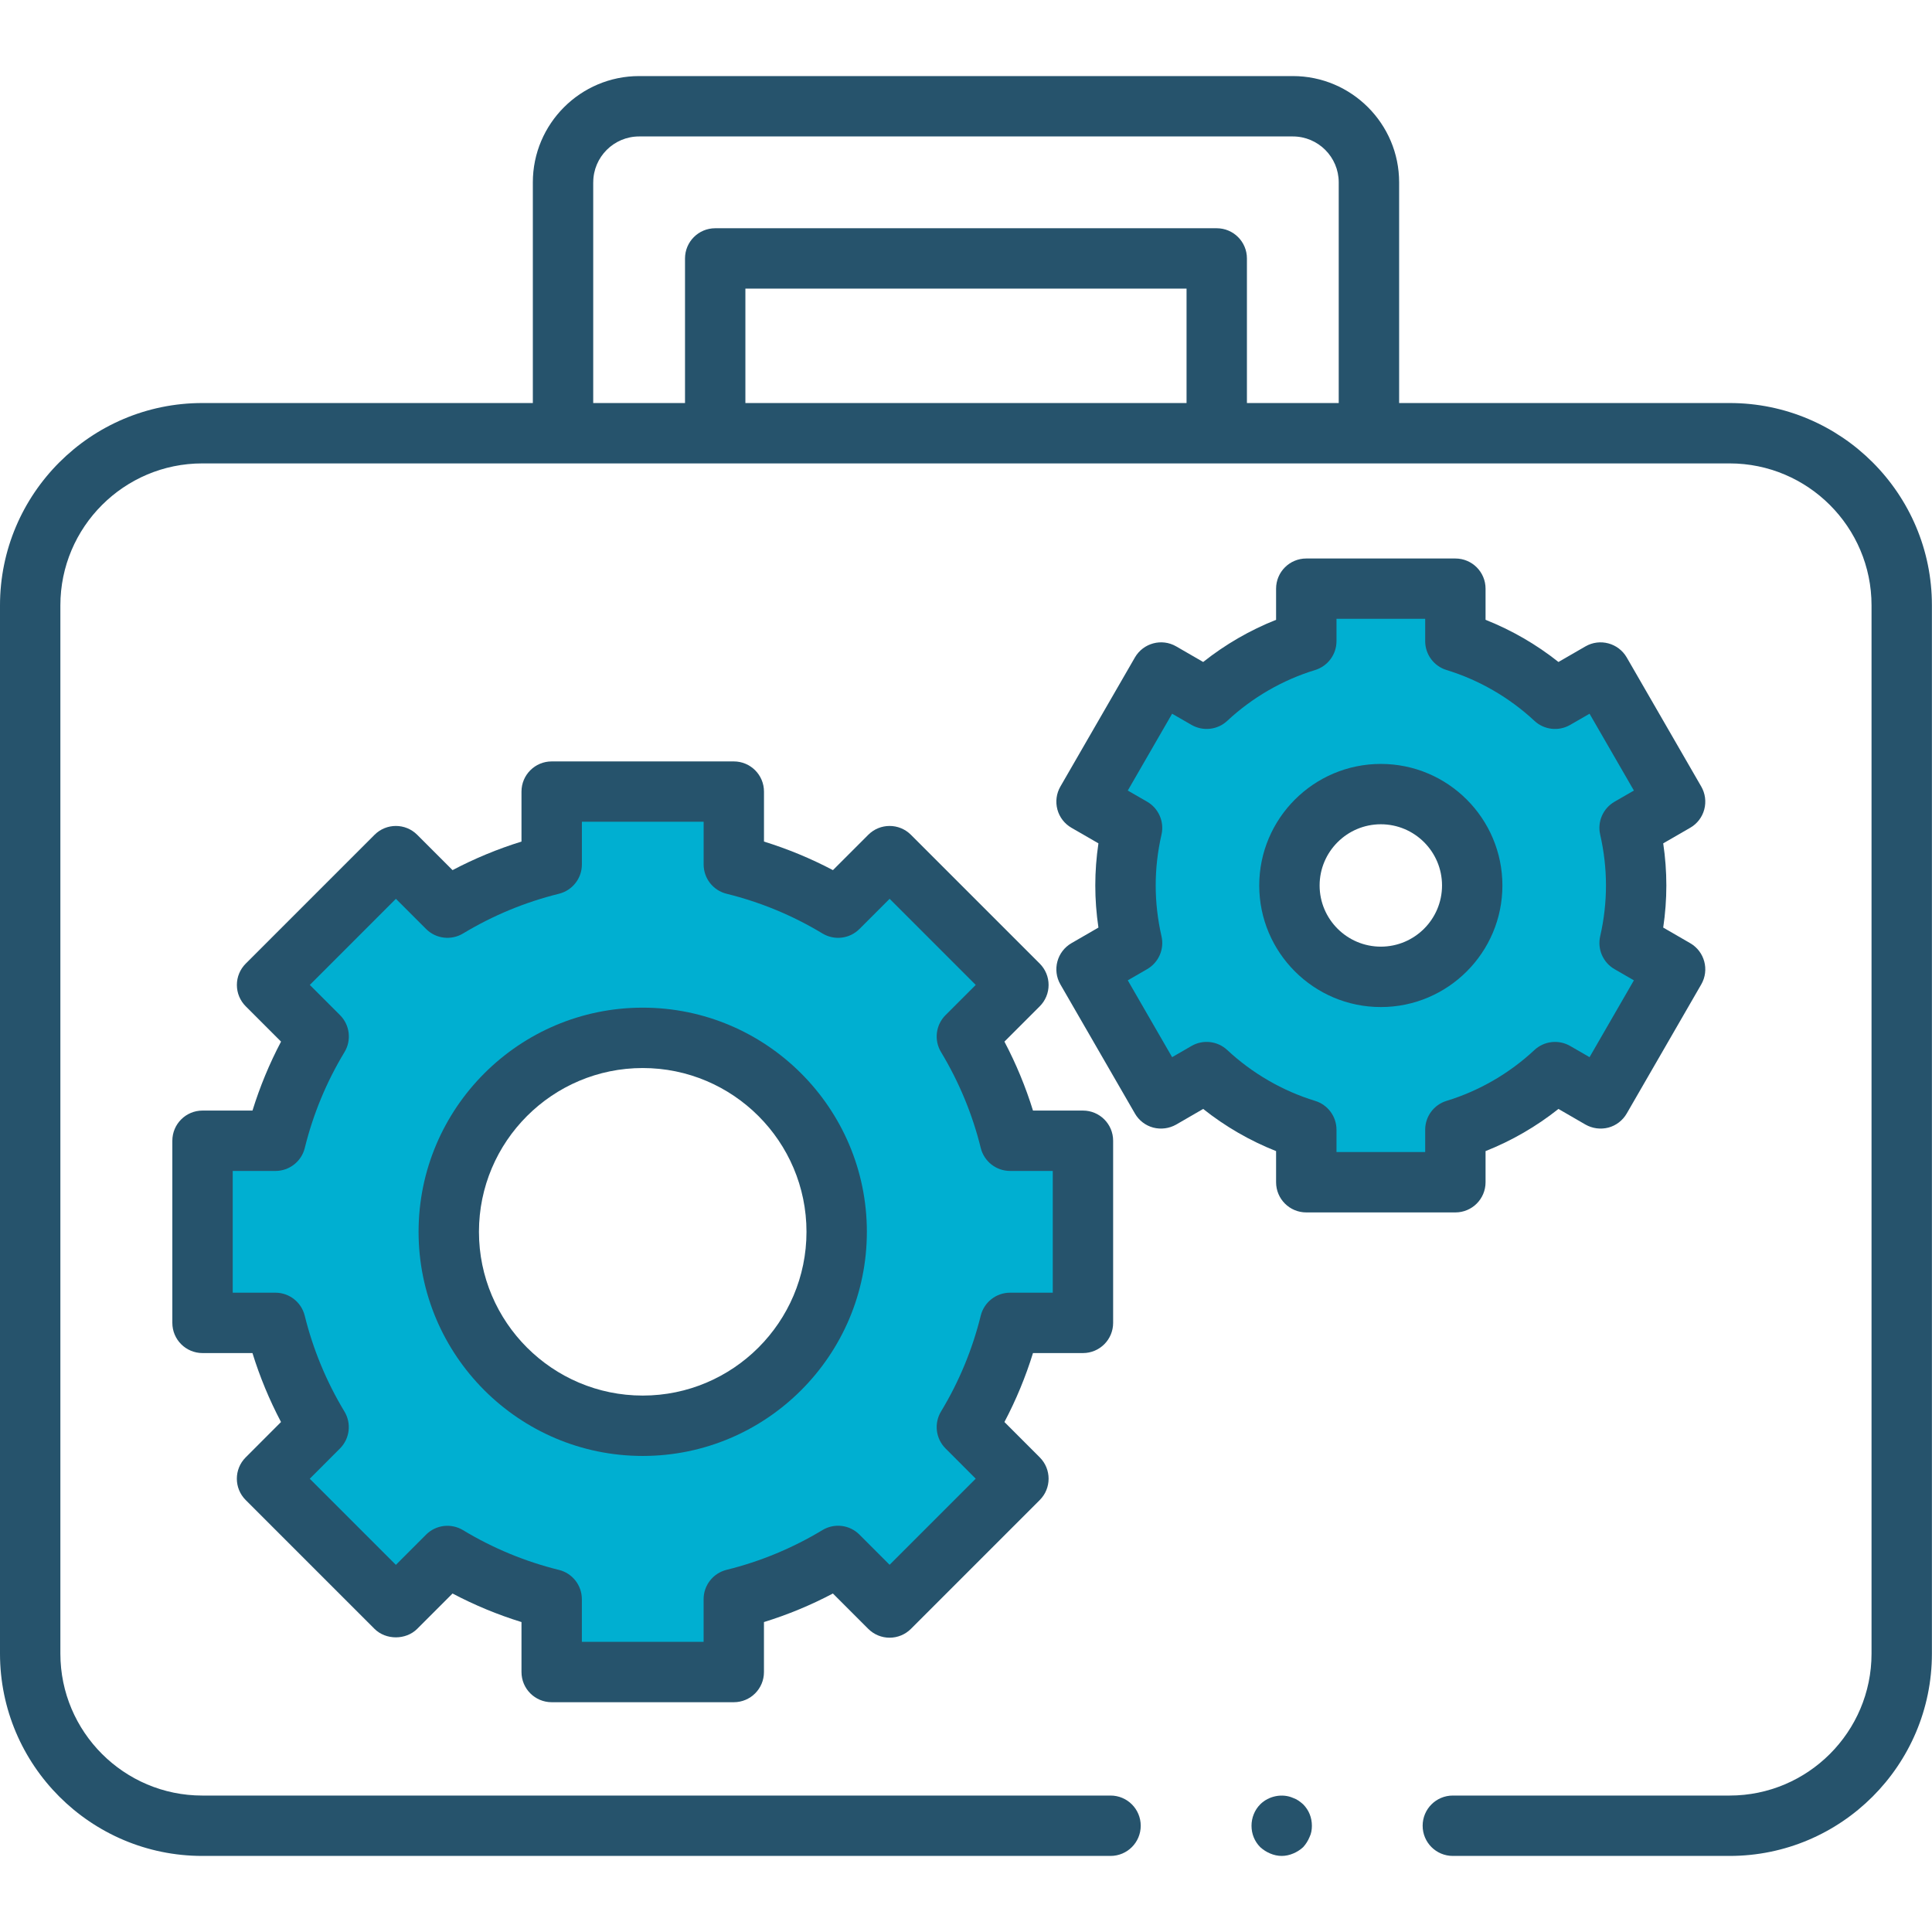
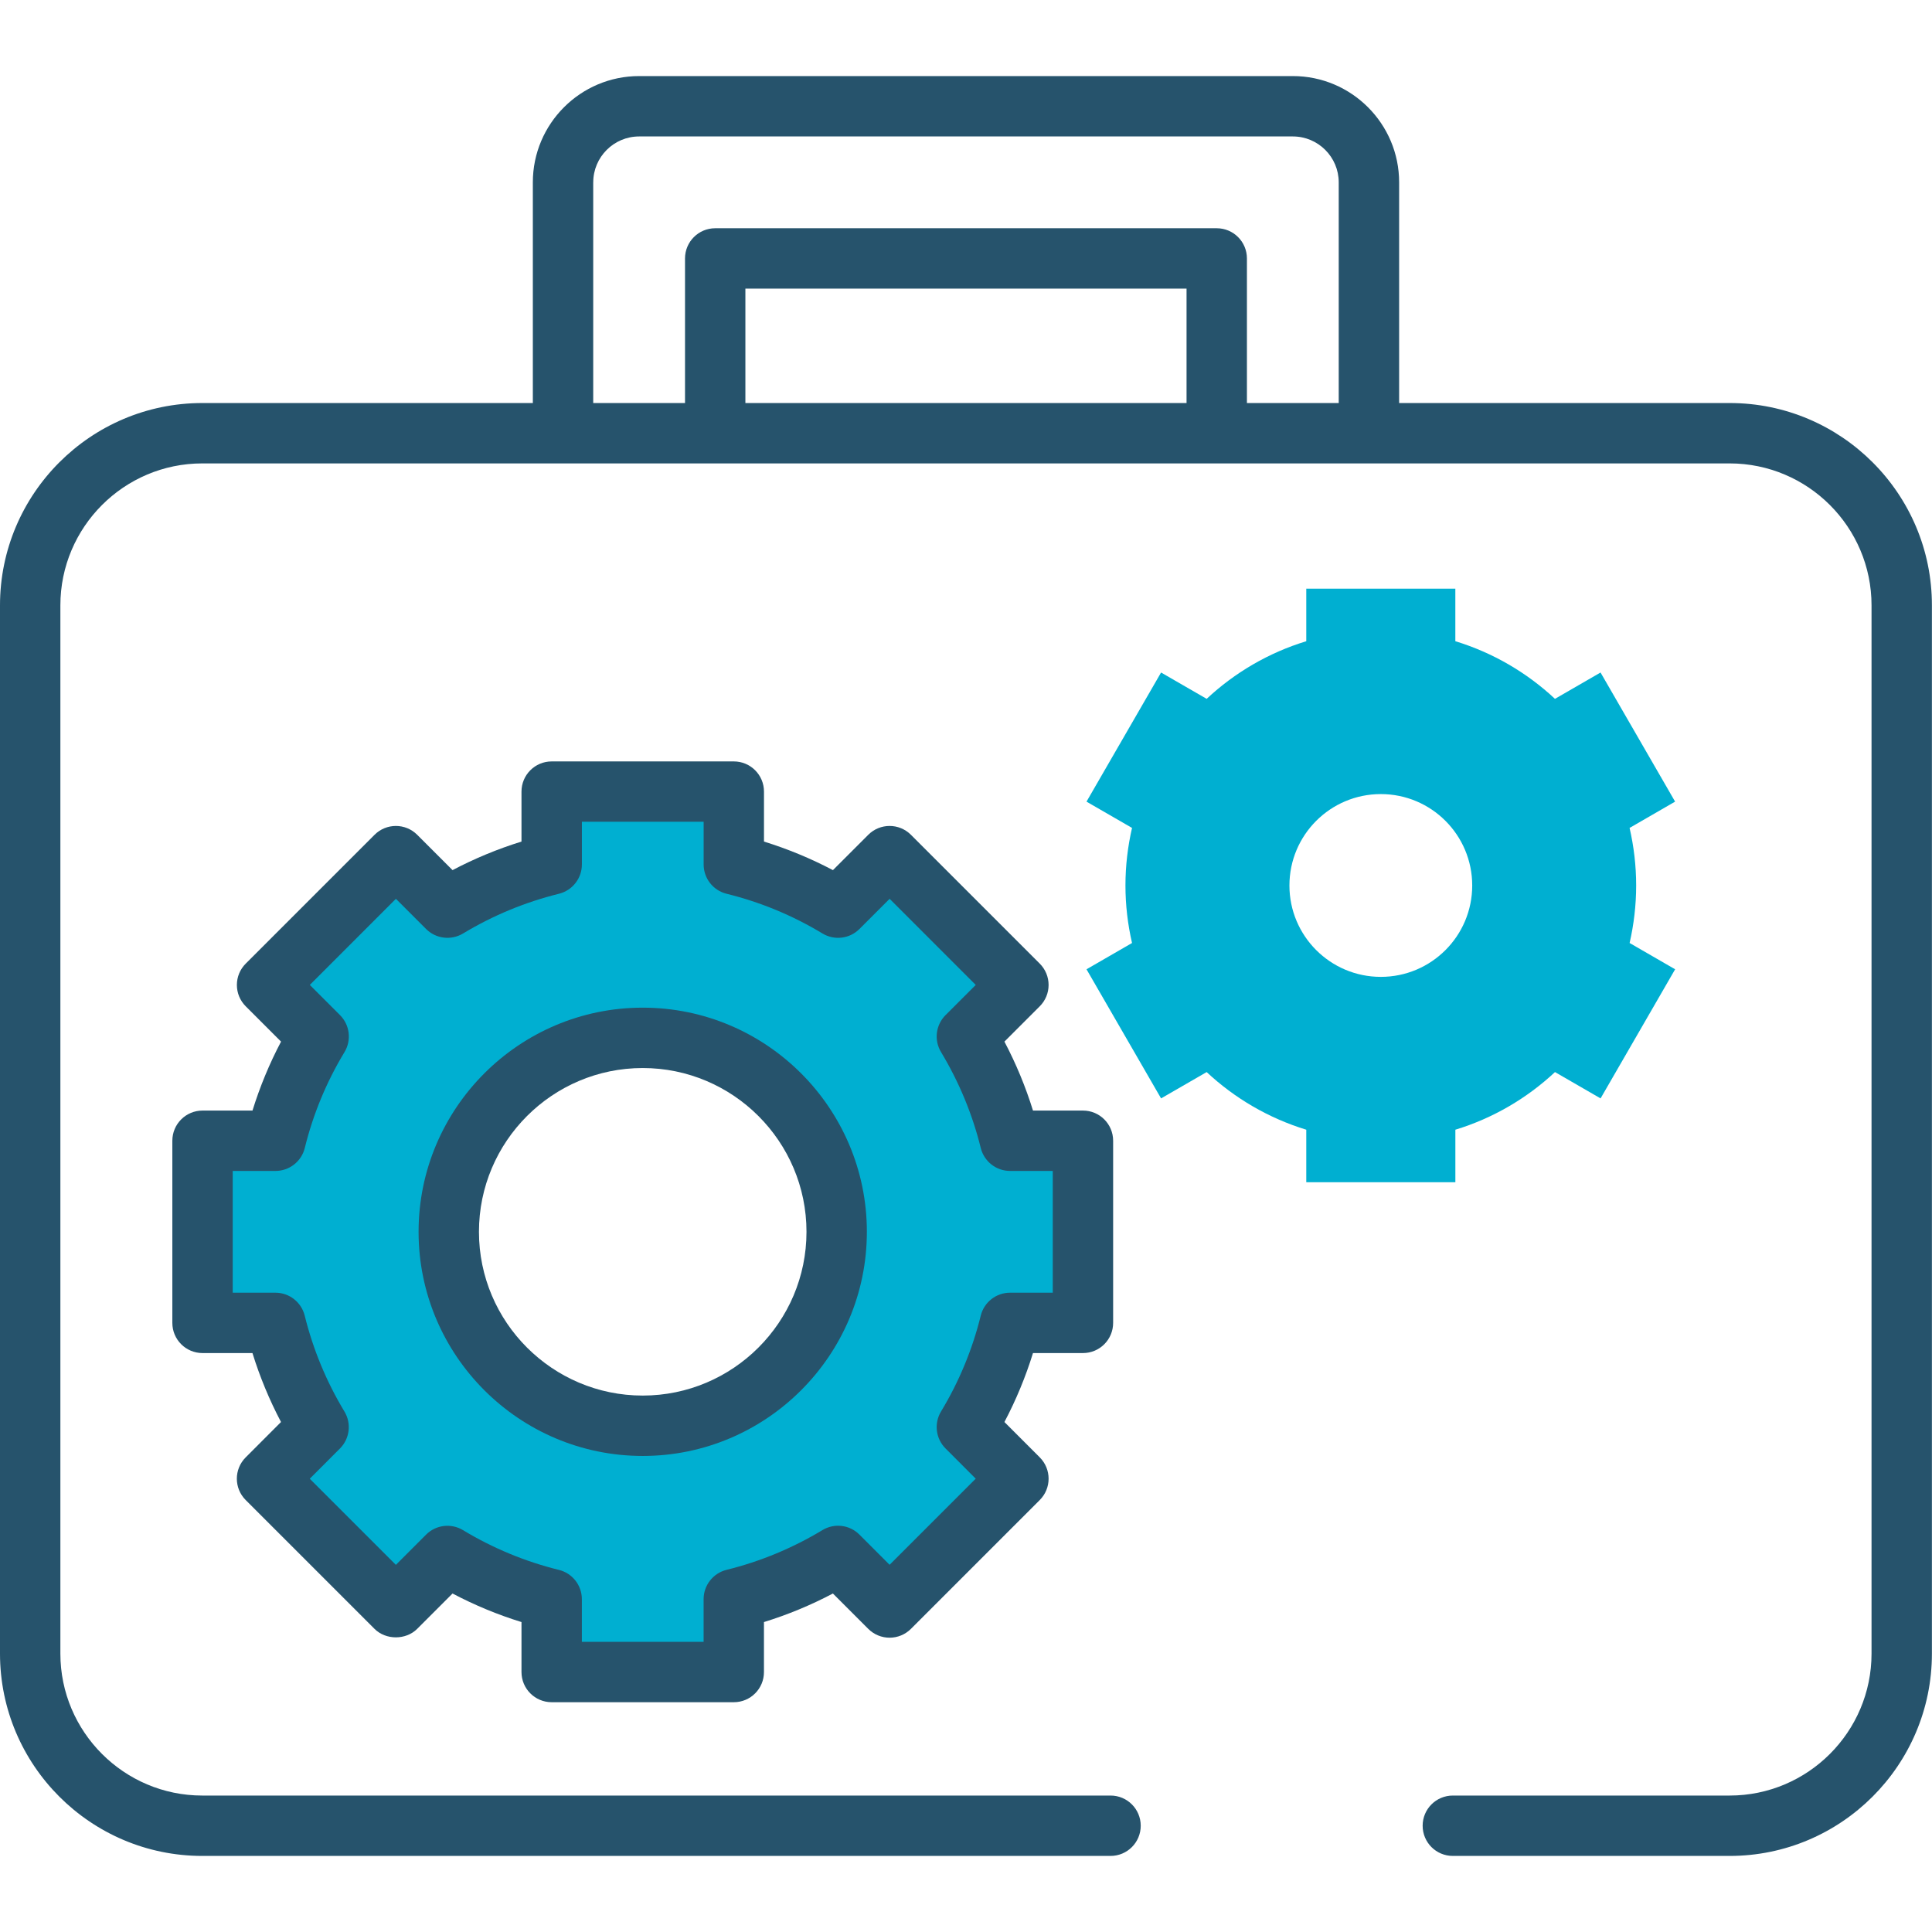
<svg xmlns="http://www.w3.org/2000/svg" version="1.1" id="Ebene_1" x="0px" y="0px" width="64px" height="64px" viewBox="0 0 64 64" enable-background="new 0 0 64 64" xml:space="preserve">
  <g>
    <path fill="#00AFD1" d="M35.874,43.822v-6.034H33.46c-0.305-1.234-0.792-2.395-1.431-3.454l1.708-1.708l-4.266-4.266   l-1.708,1.708c-1.059-0.64-2.221-1.127-3.454-1.431v-2.414h-6.034v2.414c-1.233,0.305-2.395,0.791-3.454,1.431   l-1.708-1.708l-4.266,4.266l1.708,1.708c-0.64,1.059-1.127,2.221-1.431,3.454H6.709v6.034H9.123   c0.305,1.233,0.792,2.395,1.431,3.454l-1.708,1.708l4.266,4.266l1.708-1.707c1.059,0.64,2.221,1.127,3.454,1.431   v2.414h6.034v-2.414c1.234-0.305,2.395-0.791,3.454-1.431l1.708,1.707l4.266-4.266l-1.708-1.708   c0.64-1.059,1.127-2.221,1.431-3.454H35.874z M21.292,47.23c-3.548,0-6.425-2.877-6.425-6.425   c0-3.548,2.877-6.425,6.425-6.425c3.548,0,6.425,2.877,6.425,6.425C27.716,44.353,24.84,47.23,21.292,47.23z" />
    <path fill="#00AFD1" d="M54.2,29.332c0-0.656-0.077-1.293-0.218-1.906l1.508-0.871l-2.47-4.277l-1.51,0.872   c-0.929-0.868-2.053-1.528-3.3-1.909v-1.74H43.272v1.74c-1.247,0.38-2.371,1.041-3.3,1.909l-1.51-0.872   l-2.47,4.277l1.508,0.871c-0.141,0.613-0.218,1.25-0.218,1.906c0,0.656,0.077,1.293,0.218,1.906l-1.508,0.871   l2.47,4.277l1.51-0.872c0.929,0.868,2.053,1.528,3.3,1.909v1.74h4.939v-1.74   c1.247-0.38,2.371-1.041,3.3-1.909l1.51,0.872l2.47-4.277l-1.508-0.871   C54.123,30.625,54.2,29.988,54.2,29.332z M45.742,32.36c-1.672,0-3.028-1.355-3.028-3.027   c0-1.672,1.355-3.028,3.028-3.028c1.672,0,3.027,1.355,3.027,3.028C48.769,31.005,47.414,32.36,45.742,32.36z" />
-     <path fill="#26536C" d="M48.211,40.163h-4.939c-0.553,0-1-0.447-1-1v-1.031c-0.866-0.343-1.684-0.815-2.415-1.397   l-0.895,0.518c-0.231,0.131-0.505,0.166-0.759,0.1c-0.256-0.068-0.475-0.236-0.607-0.466l-2.469-4.277   c-0.276-0.478-0.112-1.09,0.366-1.366l0.894-0.517c-0.069-0.464-0.104-0.931-0.104-1.395   s0.035-0.931,0.104-1.395l-0.894-0.516c-0.23-0.133-0.398-0.351-0.466-0.607   c-0.068-0.256-0.033-0.529,0.1-0.759l2.469-4.277c0.276-0.477,0.889-0.642,1.366-0.366l0.895,0.517   c0.732-0.581,1.55-1.054,2.415-1.397v-1.031c0-0.553,0.447-1,1-1h4.939c0.553,0,1,0.447,1,1v1.031   c0.865,0.343,1.683,0.815,2.415,1.397l0.895-0.517c0.477-0.275,1.089-0.111,1.366,0.366l2.469,4.277   c0.133,0.23,0.168,0.503,0.1,0.759c-0.068,0.257-0.236,0.475-0.466,0.607l-0.894,0.516   c0.069,0.464,0.104,0.931,0.104,1.395s-0.035,0.931-0.104,1.395l0.894,0.517   c0.478,0.276,0.642,0.888,0.366,1.366l-2.469,4.277c-0.133,0.23-0.352,0.398-0.607,0.466   c-0.256,0.066-0.529,0.031-0.759-0.1l-0.895-0.518c-0.731,0.581-1.549,1.054-2.415,1.397v1.031   C49.211,39.716,48.764,40.163,48.211,40.163z M44.273,38.163h2.938v-0.739c0-0.44,0.287-0.828,0.708-0.956   c1.076-0.329,2.083-0.911,2.91-1.684c0.323-0.301,0.802-0.354,1.183-0.136l0.644,0.372l1.469-2.545l-0.642-0.371   c-0.381-0.22-0.573-0.662-0.475-1.09c0.128-0.557,0.192-1.123,0.192-1.683s-0.065-1.126-0.192-1.683   c-0.099-0.428,0.095-0.87,0.475-1.09l0.642-0.37l-1.469-2.545l-0.644,0.371   c-0.38,0.219-0.86,0.165-1.182-0.135c-0.83-0.773-1.836-1.355-2.91-1.683c-0.421-0.129-0.709-0.517-0.709-0.957   v-0.74h-2.938v0.74c0,0.44-0.288,0.828-0.709,0.957c-1.074,0.327-2.08,0.909-2.91,1.683   c-0.32,0.3-0.801,0.353-1.182,0.135l-0.644-0.371l-1.469,2.545l0.642,0.37   c0.38,0.22,0.573,0.662,0.475,1.09c-0.128,0.557-0.192,1.123-0.192,1.683s0.065,1.126,0.192,1.683   c0.099,0.428-0.094,0.87-0.475,1.09l-0.642,0.371l1.469,2.545l0.644-0.372c0.379-0.219,0.86-0.165,1.183,0.136   c0.827,0.772,1.834,1.355,2.91,1.684c0.421,0.128,0.708,0.517,0.708,0.956V38.163z" />
-     <path fill="#26536C" d="M45.742,33.36c-2.222,0-4.028-1.807-4.028-4.027s1.807-4.027,4.028-4.027   c2.221,0,4.027,1.807,4.027,4.027S47.963,33.36,45.742,33.36z M45.742,27.305c-1.118,0-2.028,0.909-2.028,2.027   s0.91,2.027,2.028,2.027s2.027-0.909,2.027-2.027S46.86,27.305,45.742,27.305z" />
    <path fill="#26536C" d="M24.308,56.388h-6.033c-0.552,0-1-0.447-1-1v-1.655c-0.789-0.244-1.553-0.56-2.284-0.946   l-1.171,1.171c-0.375,0.375-1.039,0.375-1.414,0l-4.267-4.267c-0.391-0.391-0.391-1.023,0-1.414l1.17-1.171   c-0.385-0.731-0.702-1.495-0.946-2.284H6.709c-0.552,0-1-0.447-1-1v-6.033c0-0.553,0.448-1,1-1h1.655   c0.245-0.789,0.561-1.554,0.946-2.284l-1.17-1.17c-0.188-0.188-0.293-0.441-0.293-0.707s0.105-0.519,0.293-0.707   l4.267-4.267c0.391-0.391,1.023-0.391,1.414,0l1.17,1.17c0.731-0.385,1.495-0.701,2.284-0.946v-1.655   c0-0.553,0.448-1,1-1h6.033c0.552,0,1,0.447,1,1v1.655c0.789,0.245,1.553,0.561,2.284,0.946l1.17-1.17   c0.391-0.391,1.023-0.391,1.414,0l4.267,4.267c0.188,0.188,0.293,0.441,0.293,0.707s-0.105,0.519-0.293,0.707   l-1.17,1.17c0.385,0.731,0.702,1.496,0.946,2.284h1.655c0.553,0,1,0.447,1,1v6.033c0,0.553-0.447,1-1,1h-1.655   c-0.244,0.789-0.561,1.554-0.946,2.284l1.17,1.171c0.391,0.391,0.391,1.023,0,1.414l-4.267,4.267   c-0.188,0.188-0.442,0.293-0.707,0.293l0,0c-0.265,0-0.519-0.105-0.707-0.293l-1.171-1.171   c-0.731,0.386-1.495,0.702-2.284,0.946v1.655C25.308,55.941,24.86,56.388,24.308,56.388z M19.275,54.388h4.033   v-1.414c0-0.46,0.314-0.86,0.76-0.971c1.119-0.276,2.188-0.72,3.177-1.317c0.394-0.237,0.899-0.177,1.224,0.149   l1,1.001l2.853-2.853l-1-1.001c-0.325-0.325-0.387-0.83-0.149-1.225c0.597-0.987,1.04-2.056,1.316-3.177   C32.6,43.135,33,42.822,33.46,42.822h1.414v-4.033H33.46c-0.46,0-0.86-0.314-0.971-0.76   c-0.276-1.119-0.72-2.188-1.316-3.178c-0.238-0.394-0.176-0.898,0.149-1.224l1-1l-2.852-2.853l-1,1   c-0.325,0.325-0.829,0.387-1.224,0.149c-0.987-0.597-2.056-1.039-3.177-1.316   c-0.447-0.11-0.76-0.511-0.76-0.971v-1.415h-4.033v1.415c0,0.46-0.314,0.86-0.76,0.971   c-1.121,0.277-2.189,0.72-3.177,1.316c-0.395,0.237-0.9,0.176-1.224-0.149l-1-1l-2.852,2.853l1,1   c0.325,0.325,0.387,0.83,0.149,1.225c-0.597,0.987-1.04,2.056-1.316,3.177   c-0.11,0.446-0.511,0.76-0.971,0.76H7.709v4.033H9.123c0.46,0,0.86,0.314,0.971,0.76   c0.277,1.121,0.72,2.189,1.316,3.177c0.238,0.395,0.176,0.899-0.149,1.225l-1,1.001l2.853,2.853l1-1.001   c0.324-0.325,0.829-0.387,1.224-0.149c0.989,0.598,2.058,1.041,3.177,1.317c0.447,0.11,0.76,0.511,0.76,0.971   V54.388z" />
    <path fill="#26536C" d="M21.291,48.23c-4.094,0-7.425-3.331-7.425-7.425s3.331-7.425,7.425-7.425   s7.425,3.331,7.425,7.425S25.386,48.23,21.291,48.23z M21.291,35.38c-2.991,0-5.425,2.434-5.425,5.425   s2.434,5.425,5.425,5.425s5.425-2.434,5.425-5.425S24.283,35.38,21.291,35.38z" />
    <g>
      <path fill="#26536C" d="M57.299,13.351H46.348v-7.311c0-1.941-1.579-3.52-3.521-3.52H21.172    c-1.941,0-3.521,1.579-3.521,3.52v7.311H6.701C3.006,13.351,0,16.358,0,20.053v34.726    c0,3.695,3.006,6.701,6.701,6.701h30.087c0.553,0,1-0.447,1-1s-0.447-1-1-1H6.701C4.109,59.48,2,57.37,2,54.779    V20.053c0-2.592,2.109-4.702,4.701-4.702h11.948c0.001,0,0.002,0.001,0.002,0.001h5.04    c0.001,0,0.002-0.001,0.002-0.001h16.609c0.001,0,0.002,0.001,0.002,0.001h5.041c0.001,0,0.002-0.001,0.002-0.001    h11.949c2.592,0,4.701,2.109,4.701,4.702v34.726c0,2.592-2.109,4.701-4.701,4.701h-9.169c-0.553,0-1,0.447-1,1    s0.447,1,1,1h9.169c3.695,0,6.701-3.006,6.701-6.701V20.053C64,16.358,60.994,13.351,57.299,13.351z M19.652,6.04    c0-0.838,0.682-1.52,1.52-1.52h21.655c0.839,0,1.52,0.682,1.52,1.52v7.311h-3.041V8.561c0-0.552-0.447-1-1-1    H23.692c-0.552,0-1,0.448-1,1v4.79h-3.041V6.04z M39.307,13.351H24.692V9.561h14.614V13.351z" />
-       <path fill="#26536C" d="M42.838,59.56c-0.359-0.16-0.81-0.069-1.09,0.21c-0.19,0.19-0.29,0.45-0.29,0.71    c0,0.271,0.101,0.52,0.29,0.71c0.101,0.091,0.21,0.16,0.33,0.21c0.12,0.051,0.25,0.08,0.38,0.08    s0.261-0.029,0.38-0.08c0.12-0.05,0.231-0.119,0.33-0.21c0.091-0.1,0.16-0.21,0.21-0.33    c0.06-0.119,0.08-0.25,0.08-0.38c0-0.27-0.1-0.519-0.29-0.71C43.068,59.68,42.958,59.6,42.838,59.56z" />
    </g>
  </g>
</svg>